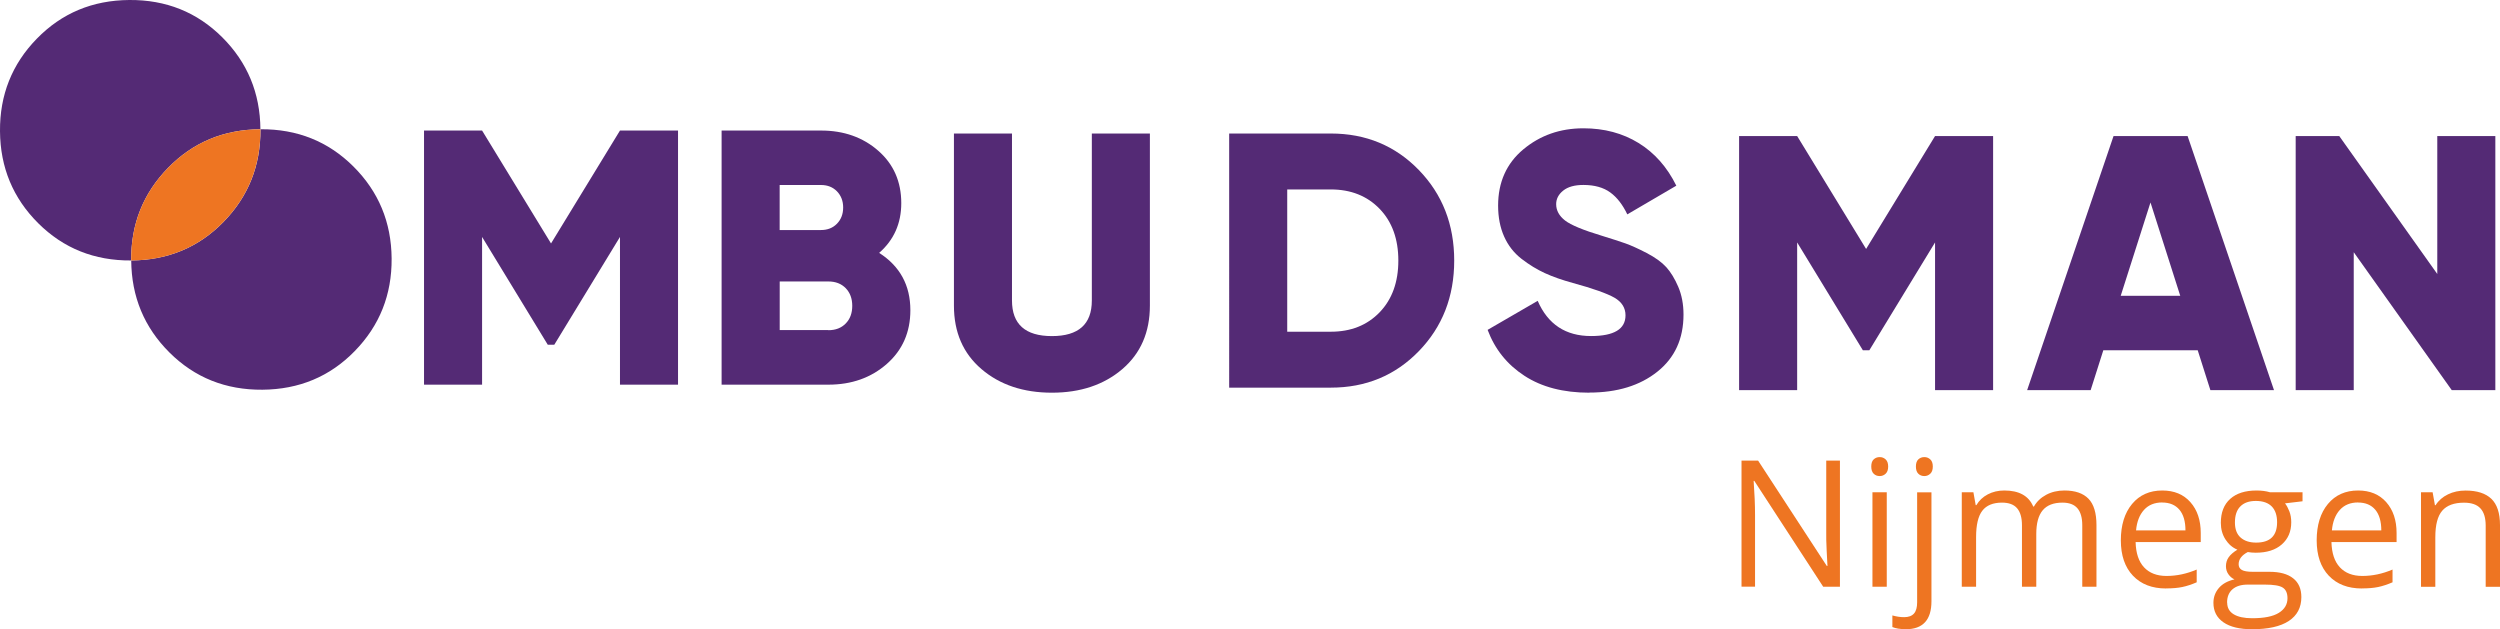
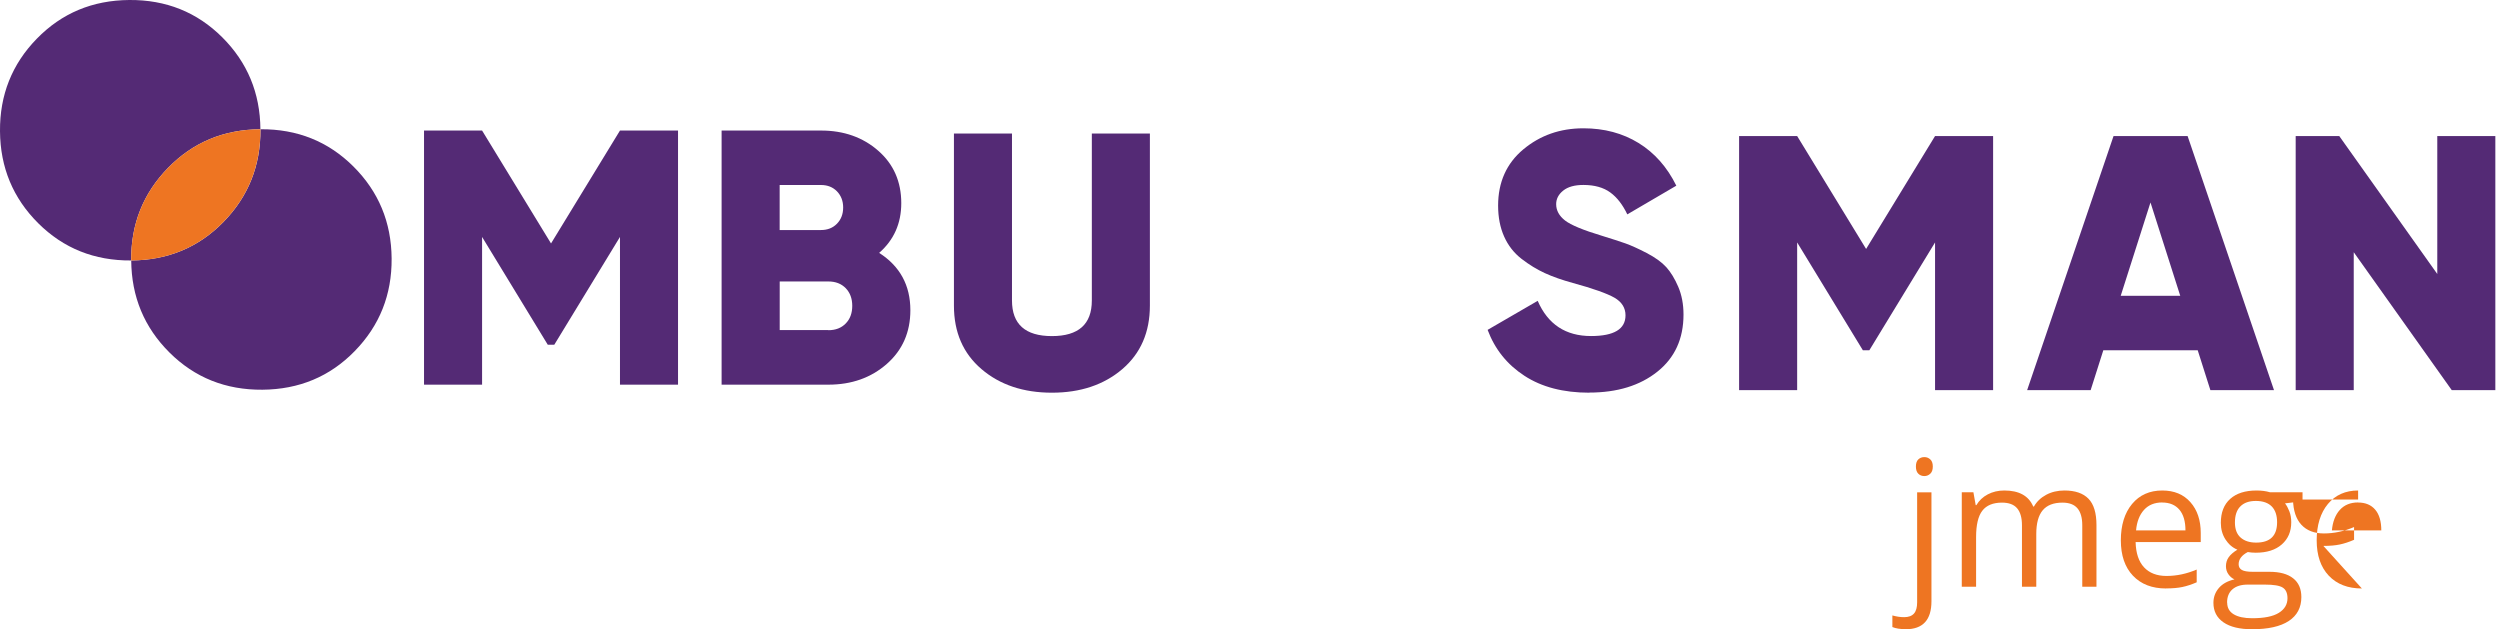
<svg xmlns="http://www.w3.org/2000/svg" id="Layer_1" data-name="Layer 1" viewBox="0 0 445.26 112.06">
  <defs>
    <style>
      .cls-1 {
        fill: #542a75;
      }

      .cls-2 {
        fill: #ee7522;
      }
    </style>
  </defs>
  <path class="cls-1" d="M29.93,29.9c4.43-4.54,9.91-6.83,16.45-6.88h0c-.05-6.46-2.32-11.92-6.81-16.39S29.56-.05,23.02,0c-6.54.05-12.02,2.34-16.45,6.88C2.14,11.41-.05,16.91,0,23.37s2.32,11.92,6.81,16.39,10.01,6.68,16.55,6.63h0c-.05-6.46,2.14-11.95,6.57-16.49Z" />
  <path class="cls-1" d="M46.73,69.41c6.54-.05,12.03-2.34,16.45-6.88,4.43-4.54,6.62-10.03,6.57-16.49s-2.32-11.92-6.81-16.39-10.01-6.68-16.55-6.63c.05,6.46-2.14,11.95-6.57,16.49s-9.91,6.83-16.45,6.88c.05,6.46,2.32,11.92,6.81,16.39,4.49,4.47,10.01,6.68,16.55,6.63Z" />
  <path class="cls-2" d="M46.38,23.02h0c-6.54.05-12.02,2.34-16.45,6.88-4.43,4.53-6.62,10.03-6.57,16.49h0c6.54-.05,12.03-2.34,16.45-6.88,4.43-4.54,6.62-10.03,6.57-16.49Z" />
  <path class="cls-1" d="M120.76,23.25v45.26h-10.34v-26.31l-11.7,19.2h-1.16l-11.7-19.2v26.31h-10.34V23.25h10.34l12.28,20.11,12.28-20.11h10.34Z" />
  <path class="cls-1" d="M156.58,45.04c3.71,2.37,5.56,5.78,5.56,10.21,0,3.92-1.4,7.11-4.2,9.57s-6.27,3.69-10.41,3.69h-19.01V23.25h17.71c4.05,0,7.45,1.2,10.18,3.59,2.74,2.39,4.11,5.51,4.11,9.34,0,3.62-1.32,6.57-3.94,8.86ZM146.23,32.95h-7.37v8.02h7.37c1.16,0,2.11-.38,2.84-1.13s1.1-1.71,1.1-2.88-.37-2.12-1.1-2.88c-.73-.75-1.68-1.13-2.84-1.13h0ZM147.53,58.81c1.29,0,2.33-.4,3.1-1.2.78-.8,1.16-1.84,1.16-3.14s-.39-2.34-1.16-3.14c-.78-.8-1.81-1.2-3.1-1.2h-8.66v8.66h8.66v.02Z" />
  <g>
    <path class="cls-1" d="M199.89,65.74c-3.28,2.8-7.46,4.2-12.54,4.2s-9.27-1.4-12.54-4.2c-3.28-2.8-4.91-6.57-4.91-11.31v-30.65h10.34v29.74c0,4.22,2.37,6.34,7.11,6.34s7.11-2.11,7.11-6.34v-29.74h10.34v30.65c0,4.74-1.64,8.51-4.91,11.31Z" />
-     <path class="cls-1" d="M237.02,23.78c6.25,0,11.48,2.17,15.68,6.5s6.3,9.71,6.3,16.13-2.1,11.8-6.3,16.13-9.43,6.5-15.68,6.5h-18.1V23.78h18.1ZM237.02,59.08c3.58,0,6.47-1.15,8.7-3.46,2.22-2.31,3.33-5.38,3.33-9.21s-1.11-6.91-3.33-9.21-5.12-3.46-8.7-3.46h-7.76v25.34h7.76,0Z" />
    <path class="cls-1" d="M283.05,69.94c-4.61,0-8.46-1-11.54-3.01-3.08-2-5.27-4.73-6.56-8.18l8.92-5.17c1.81,4.18,4.98,6.27,9.5,6.27,4.09,0,6.14-1.23,6.14-3.69,0-1.33-.66-2.38-1.97-3.14-1.32-.75-3.78-1.63-7.4-2.62-1.9-.52-3.56-1.1-4.98-1.75s-2.81-1.5-4.17-2.55c-1.36-1.06-2.39-2.38-3.1-3.98-.71-1.59-1.07-3.43-1.07-5.5,0-4.18,1.5-7.52,4.49-10.02,3-2.5,6.56-3.75,10.7-3.75,3.71,0,6.98.87,9.83,2.62,2.84,1.75,5.08,4.28,6.72,7.6l-8.73,5.11c-.82-1.72-1.83-3.03-3.04-3.91-1.21-.88-2.8-1.33-4.78-1.33-1.55,0-2.75.33-3.59,1s-1.26,1.48-1.26,2.42c0,1.12.53,2.09,1.58,2.91,1.06.82,3.24,1.72,6.56,2.72,1.81.56,3.21,1.01,4.2,1.36.99.35,2.25.92,3.78,1.71,1.53.8,2.69,1.64,3.49,2.52s1.51,2.05,2.13,3.49c.62,1.45.94,3.09.94,4.95,0,4.31-1.55,7.71-4.66,10.18-3.1,2.48-7.16,3.72-12.15,3.72l.02.02Z" />
  </g>
  <g>
    <path class="cls-1" d="M354.98,24.23v45.26h-10.34v-26.31l-11.7,19.2h-1.16l-11.7-19.2v26.31h-10.34V24.23h10.34l12.28,20.11,12.28-20.11h10.34Z" />
    <path class="cls-1" d="M393.68,69.49l-2.26-7.11h-16.81l-2.26,7.11h-11.31l15.39-45.26h13.19l15.39,45.26h-11.33ZM377.71,52.68h10.6l-5.3-16.62-5.3,16.62Z" />
    <path class="cls-1" d="M434.09,24.23h10.34v45.26h-7.76l-17.46-24.57v24.57h-10.34V24.23h7.76l17.46,24.57v-24.57Z" />
  </g>
  <g>
-     <path class="cls-2" d="M327.7,104.5h-2.98l-12.27-18.85h-.12c.16,2.21.25,4.24.25,6.08v12.76h-2.41v-22.46h2.95l12.24,18.77h.12c-.02-.28-.07-1.16-.14-2.66-.07-1.5-.1-2.57-.08-3.22v-12.89h2.44v22.46Z" />
-     <path class="cls-2" d="M333.28,83.1c0-.58.14-1.01.43-1.28.29-.27.64-.41,1.07-.41s.76.14,1.06.41c.3.28.45.7.45,1.27s-.15,1-.45,1.28c-.3.28-.65.42-1.06.42-.43,0-.79-.14-1.07-.42-.29-.28-.43-.71-.43-1.28ZM336.04,104.5h-2.55v-16.83h2.55v16.83Z" />
    <path class="cls-2" d="M339.41,112.06c-.97,0-1.76-.13-2.37-.38v-2.07c.71.2,1.4.31,2.09.31.8,0,1.38-.22,1.76-.65s.56-1.1.56-1.99v-19.6h2.55v19.41c0,3.32-1.53,4.98-4.59,4.98ZM341.23,83.1c0-.58.14-1.01.43-1.28.29-.27.64-.41,1.07-.41s.76.14,1.06.41c.3.28.45.7.45,1.27s-.15,1-.45,1.28c-.3.28-.65.42-1.06.42-.43,0-.79-.14-1.07-.42-.29-.28-.43-.71-.43-1.28Z" />
    <path class="cls-2" d="M370.86,104.5v-10.95c0-1.34-.29-2.35-.86-3.02s-1.46-1.01-2.67-1.01c-1.59,0-2.76.46-3.52,1.37-.76.91-1.14,2.31-1.14,4.21v9.4h-2.55v-10.95c0-1.34-.29-2.35-.86-3.02s-1.47-1.01-2.69-1.01c-1.6,0-2.77.48-3.51,1.44-.74.96-1.11,2.53-1.11,4.71v8.83h-2.55v-16.83h2.07l.41,2.3h.12c.48-.82,1.16-1.46,2.03-1.92.88-.46,1.86-.69,2.94-.69,2.63,0,4.35.95,5.16,2.86h.12c.5-.88,1.23-1.58,2.18-2.09s2.04-.77,3.26-.77c1.9,0,3.33.49,4.28,1.47.95.98,1.42,2.54,1.42,4.69v10.98h-2.55Z" />
    <path class="cls-2" d="M385.78,104.81c-2.49,0-4.45-.76-5.89-2.27-1.44-1.52-2.16-3.62-2.16-6.31s.67-4.87,2-6.47,3.13-2.4,5.38-2.4c2.11,0,3.78.69,5.01,2.08,1.23,1.39,1.84,3.22,1.84,5.49v1.61h-11.6c.05,1.98.55,3.48,1.5,4.5.95,1.02,2.28,1.54,4,1.54,1.81,0,3.6-.38,5.38-1.14v2.27c-.9.39-1.75.67-2.56.84-.8.17-1.77.25-2.91.25ZM385.09,89.49c-1.35,0-2.43.44-3.23,1.32-.8.88-1.28,2.1-1.42,3.66h8.8c0-1.61-.36-2.84-1.08-3.69s-1.74-1.28-3.07-1.28Z" />
    <path class="cls-2" d="M410.09,87.67v1.61l-3.12.37c.29.36.54.83.77,1.41.23.58.34,1.23.34,1.96,0,1.65-.56,2.96-1.69,3.95s-2.67,1.47-4.64,1.47c-.5,0-.97-.04-1.41-.12-1.09.57-1.63,1.3-1.63,2.17,0,.46.19.8.57,1.02s1.03.33,1.95.33h2.98c1.82,0,3.22.38,4.2,1.15.98.77,1.47,1.88,1.47,3.35,0,1.86-.75,3.28-2.24,4.26s-3.68,1.47-6.54,1.47c-2.2,0-3.9-.41-5.09-1.23-1.19-.82-1.79-1.98-1.79-3.47,0-1.02.33-1.91.98-2.66s1.58-1.25,2.77-1.52c-.43-.19-.79-.5-1.08-.91-.29-.41-.44-.89-.44-1.43,0-.61.16-1.15.49-1.61.33-.46.84-.91,1.55-1.34-.87-.36-1.58-.97-2.13-1.83-.55-.86-.82-1.84-.82-2.95,0-1.84.55-3.26,1.66-4.26,1.11-1,2.67-1.5,4.7-1.5.88,0,1.67.1,2.38.31h5.82ZM396.67,107.33c0,.91.38,1.6,1.15,2.07s1.87.71,3.3.71c2.14,0,3.72-.32,4.75-.96,1.03-.64,1.54-1.51,1.54-2.6,0-.91-.28-1.54-.85-1.9s-1.62-.53-3.18-.53h-3.06c-1.16,0-2.06.28-2.7.83-.64.55-.97,1.35-.97,2.38ZM398.05,93.06c0,1.18.33,2.07,1,2.67.67.6,1.59.91,2.78.91,2.49,0,3.73-1.21,3.73-3.63s-1.26-3.79-3.78-3.79c-1.2,0-2.12.32-2.76.97-.65.64-.97,1.6-.97,2.87Z" />
-     <path class="cls-2" d="M420.66,104.81c-2.49,0-4.45-.76-5.89-2.27-1.44-1.52-2.16-3.62-2.16-6.31s.67-4.87,2-6.47,3.13-2.4,5.38-2.4c2.11,0,3.78.69,5.01,2.08,1.23,1.39,1.84,3.22,1.84,5.49v1.61h-11.6c.05,1.98.55,3.48,1.5,4.5.95,1.02,2.28,1.54,4,1.54,1.81,0,3.6-.38,5.38-1.14v2.27c-.9.39-1.75.67-2.56.84-.8.17-1.77.25-2.91.25ZM419.97,89.49c-1.35,0-2.43.44-3.23,1.32-.8.88-1.28,2.1-1.42,3.66h8.8c0-1.61-.36-2.84-1.08-3.69s-1.74-1.28-3.07-1.28Z" />
-     <path class="cls-2" d="M442.71,104.5v-10.89c0-1.37-.31-2.4-.94-3.07-.62-.68-1.6-1.01-2.93-1.01-1.76,0-3.05.48-3.87,1.43s-1.23,2.52-1.23,4.72v8.83h-2.55v-16.83h2.07l.41,2.3h.12c.52-.83,1.25-1.47,2.2-1.93.94-.46,1.99-.68,3.15-.68,2.03,0,3.55.49,4.58,1.47,1.02.98,1.54,2.54,1.54,4.69v10.98h-2.55Z" />
+     <path class="cls-2" d="M420.66,104.81c-2.49,0-4.45-.76-5.89-2.27-1.44-1.52-2.16-3.62-2.16-6.31s.67-4.87,2-6.47,3.13-2.4,5.38-2.4v1.61h-11.6c.05,1.98.55,3.48,1.5,4.5.95,1.02,2.28,1.54,4,1.54,1.81,0,3.6-.38,5.38-1.14v2.27c-.9.39-1.75.67-2.56.84-.8.17-1.77.25-2.91.25ZM419.97,89.49c-1.35,0-2.43.44-3.23,1.32-.8.88-1.28,2.1-1.42,3.66h8.8c0-1.61-.36-2.84-1.08-3.69s-1.74-1.28-3.07-1.28Z" />
  </g>
</svg>